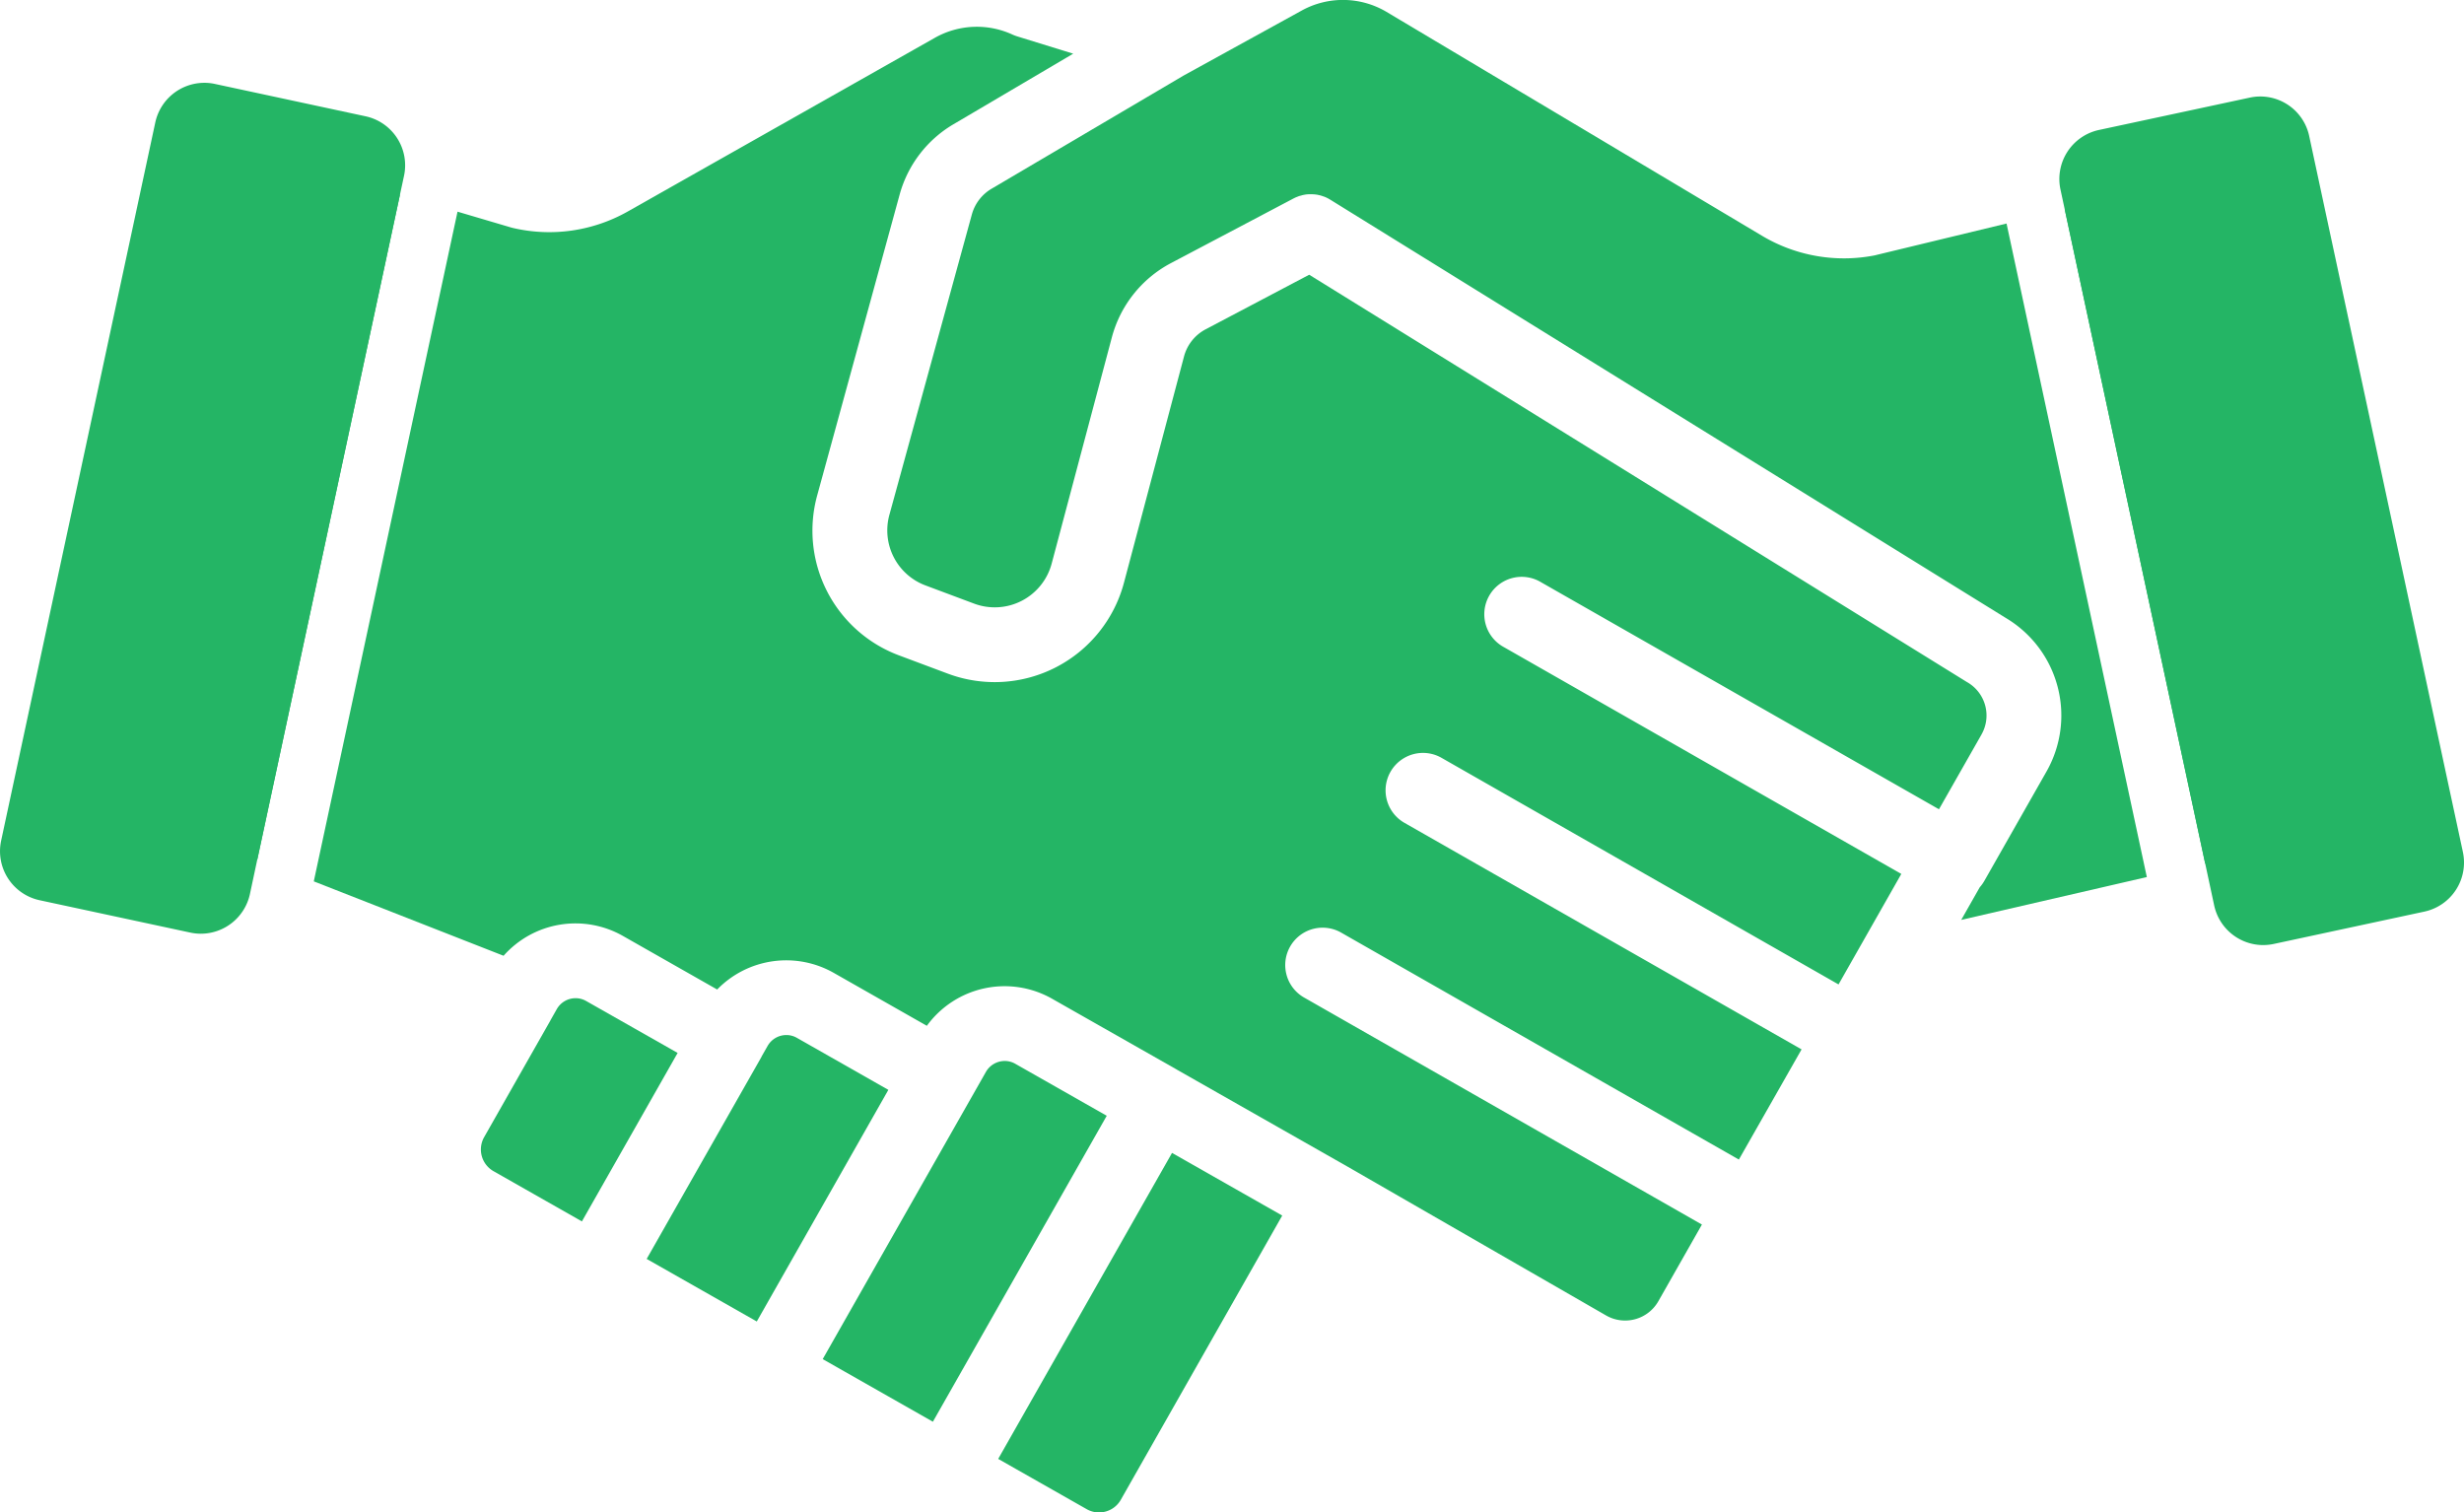
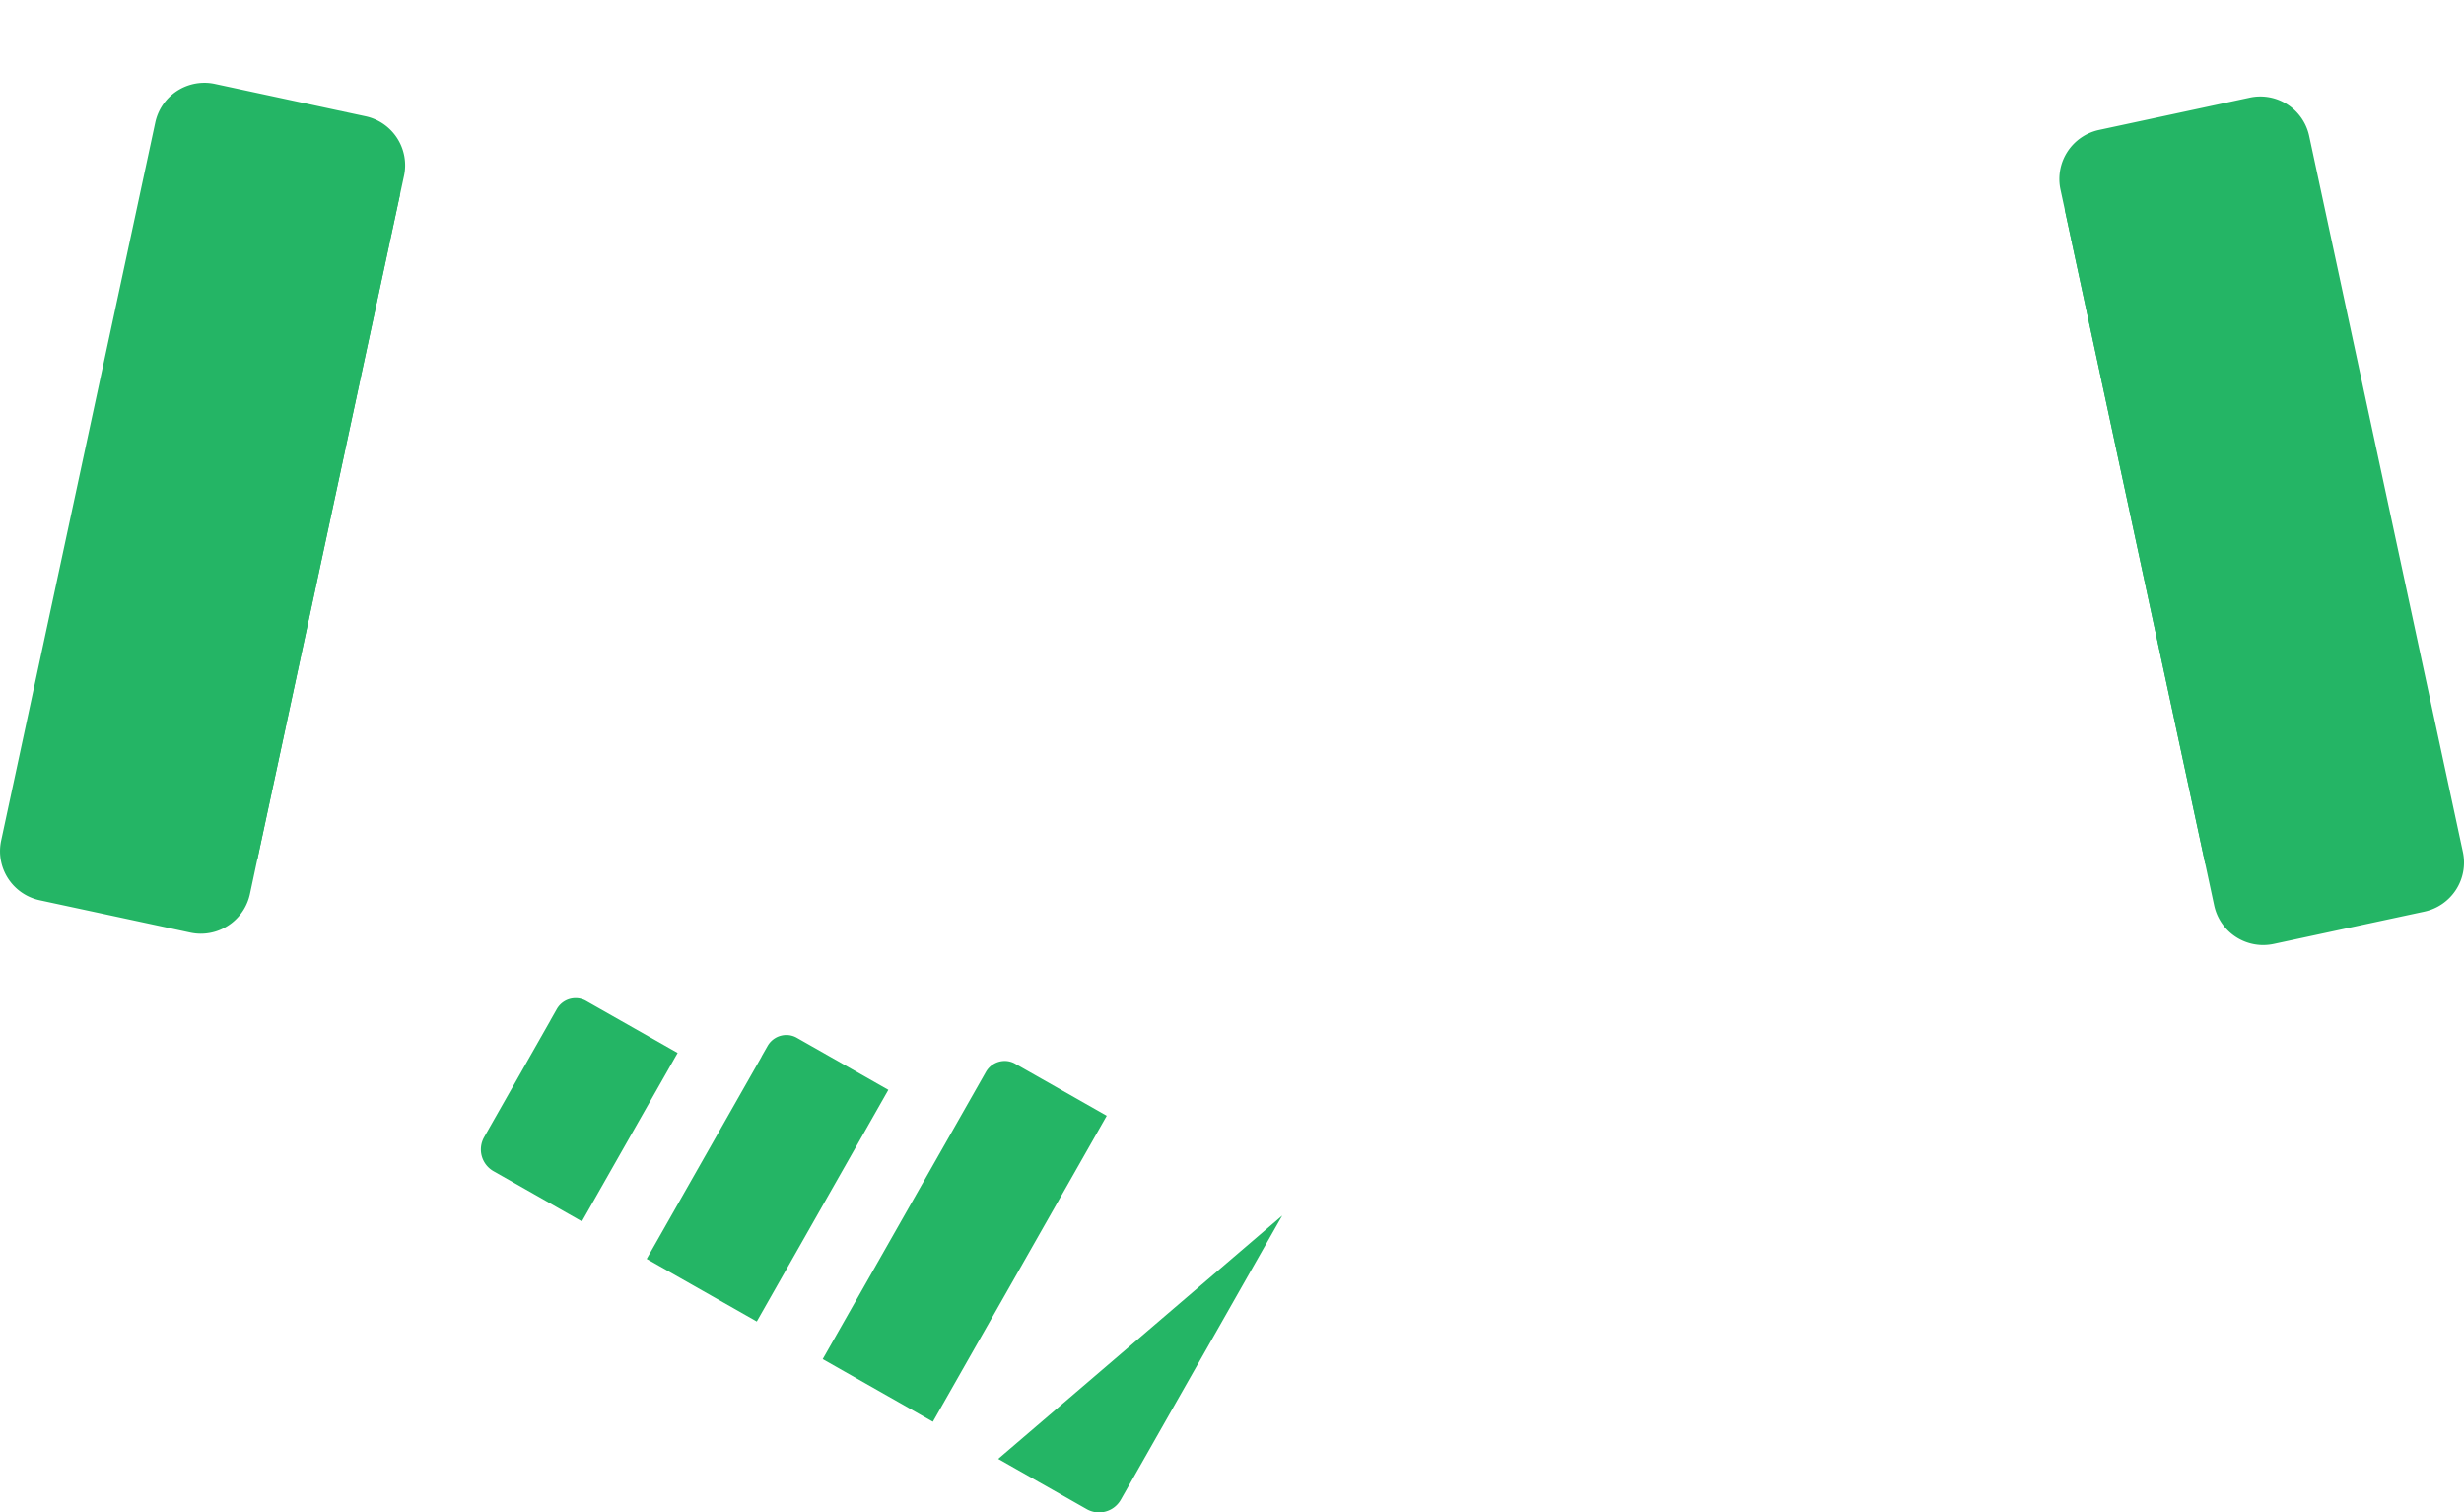
<svg xmlns="http://www.w3.org/2000/svg" id="Group_160" data-name="Group 160" width="140" height="85.93" viewBox="0 0 140 85.93">
  <defs>
    <clipPath id="clip-path">
      <rect id="Rectangle_150" data-name="Rectangle 150" width="140" height="85.93" fill="#24b565" />
    </clipPath>
  </defs>
  <g id="Group_159" data-name="Group 159" transform="translate(0 0)" clip-path="url(#clip-path)">
    <path id="Path_269" data-name="Path 269" d="M19.267,27.728a1.208,1.208,0,0,0-.6-.16,1.228,1.228,0,0,0-1.068.619l-.364.642,0,.006-3.765,6.628a1.418,1.418,0,0,0,.531,1.932l5.024,2.855,5.439-9.572Z" transform="translate(14.038 29.144)" fill="#24b565" />
    <path id="Path_270" data-name="Path 270" d="M18.956,5.968l-8.1,37.757L6.424,41.989a4.471,4.471,0,0,1-2.748-5.163L10.028,8.338A4.492,4.492,0,0,1,15.683,5Z" transform="translate(3.769 5.094)" fill="#24b565" />
-     <path id="Path_271" data-name="Path 271" d="M103.43,40.938l-2.423,4.26L78.4,32.3a2.125,2.125,0,1,0-2.1,3.693L98.867,48.871,95.3,55.149,72.725,42.265a2.126,2.126,0,0,0-2.107,3.693L93.2,58.84,89.637,65.1,67.07,52.222a2.124,2.124,0,1,0-2.107,3.688L87.538,68.792l-2.475,4.355a2.172,2.172,0,0,1-2.973.808L67.65,65.643l-.008,0,0-.006-9.9-5.626c-.023-.012-.045-.029-.068-.041l-7.044-4A5.464,5.464,0,0,0,43.5,57.5l-5.287-3.006a5.472,5.472,0,0,0-6.626.944L26.241,52.4a5.457,5.457,0,0,0-6.791,1.121L8.667,49.294l8.167-38.049,3.047.9c.041.012.08.021.123.031a9.063,9.063,0,0,0,6.507-.944L43.962,1.363a4.85,4.85,0,0,1,4.4-.181,2.374,2.374,0,0,0,.261.1l3.193.987-6.8,4.007a6.689,6.689,0,0,0-3.065,4.009L37.278,27.334a7.563,7.563,0,0,0,4.662,9.128l2.75,1.029A7.6,7.6,0,0,0,54.7,32.325l3.411-12.851a2.459,2.459,0,0,1,1.232-1.547l5.881-3.1,37.35,23.129.053.031a2.181,2.181,0,0,1,.8,2.954" transform="translate(9.162 0.781)" fill="#24b565" />
    <path id="Path_272" data-name="Path 272" d="M26.4,28.746a1.2,1.2,0,0,0-.6-.16,1.225,1.225,0,0,0-1.066.619l-.325.57c-.012.027-.025.053-.039.08l-6.507,11.45,6.256,3.555L31.595,31.7Z" transform="translate(18.88 30.22)" fill="#24b565" />
-     <path id="Path_273" data-name="Path 273" d="M88.1,12.7l7.971,37.13L85.525,52.264l1.051-1.851a2.251,2.251,0,0,0,.251-.346l3.553-6.25A6.443,6.443,0,0,0,88.043,35.1L49.685,11.351c-.014-.01-.031-.016-.047-.027l-.1-.058c-.033-.014-.064-.031-.093-.045s-.062-.027-.093-.039-.072-.025-.109-.037a.638.638,0,0,0-.082-.027q-.059-.019-.117-.031c-.029-.006-.056-.01-.084-.019a1.108,1.108,0,0,0-.115-.016.7.7,0,0,0-.095-.01l-.1-.006h-.107c-.033,0-.062,0-.093,0l-.119.008c-.027.006-.056.008-.082.012l-.119.023c-.029.006-.058.014-.084.023s-.072.019-.111.029-.064.021-.095.033l-.093.037a1.17,1.17,0,0,0-.115.053l-.047.023-6.959,3.67a6.724,6.724,0,0,0-3.359,4.215L33.847,32.016a3.347,3.347,0,0,1-4.411,2.277l-2.75-1.029a3.336,3.336,0,0,1-2.057-4.026l4.68-17.046a2.453,2.453,0,0,1,1.125-1.471L41.345,4.291l6.723-3.7a4.857,4.857,0,0,1,4.766.062L74.26,13.427a9.089,9.089,0,0,0,6.309,1.09.736.736,0,0,0,.1-.023Z" transform="translate(25.908 0)" fill="#24b565" />
    <path id="Path_274" data-name="Path 274" d="M68.988,42.571l-3.981.917L57.028,6.323l3.964-.957a4.51,4.51,0,0,1,5.281,3.464l6.1,28.418a4.511,4.511,0,0,1-3.384,5.322" transform="translate(60.288 5.581)" fill="#24b565" />
-     <path id="Path_275" data-name="Path 275" d="M27.57,49.225,32.6,52.082a1.4,1.4,0,0,0,.7.185,1.42,1.42,0,0,0,1.234-.716L43.708,35.4l-6.262-3.559Z" transform="translate(29.146 33.662)" fill="#24b565" />
+     <path id="Path_275" data-name="Path 275" d="M27.57,49.225,32.6,52.082a1.4,1.4,0,0,0,.7.185,1.42,1.42,0,0,0,1.234-.716L43.708,35.4Z" transform="translate(29.146 33.662)" fill="#24b565" />
    <path id="Path_276" data-name="Path 276" d="M33.665,29.462a1.2,1.2,0,0,0-.6-.16,1.235,1.235,0,0,0-1.068.619L22.723,46.241l6.26,3.557,9.878-17.383Z" transform="translate(24.022 30.977)" fill="#24b565" />
    <path id="Path_277" data-name="Path 277" d="M77.618,48.976,69.06,50.813a2.98,2.98,0,0,1-.6.064,2.852,2.852,0,0,1-2.785-2.255l-.508-2.37L57.186,9.087l-.243-1.133a2.851,2.851,0,0,1,2.189-3.388L67.69,2.731A2.839,2.839,0,0,1,71.076,4.92l8.731,40.67a2.851,2.851,0,0,1-2.189,3.386" transform="translate(60.13 2.817)" fill="#24b565" />
    <path id="Path_278" data-name="Path 278" d="M22.955,7.574l-.23,1.07L14.622,46.4,14.2,48.378a2.858,2.858,0,0,1-2.787,2.253,2.9,2.9,0,0,1-.6-.064L2.254,48.729A2.849,2.849,0,0,1,.065,45.343L8.823,4.54A2.855,2.855,0,0,1,11.61,2.287a2.75,2.75,0,0,1,.6.064l8.556,1.837a2.848,2.848,0,0,1,2.189,3.386" transform="translate(0 2.418)" fill="#24b565" />
  </g>
</svg>